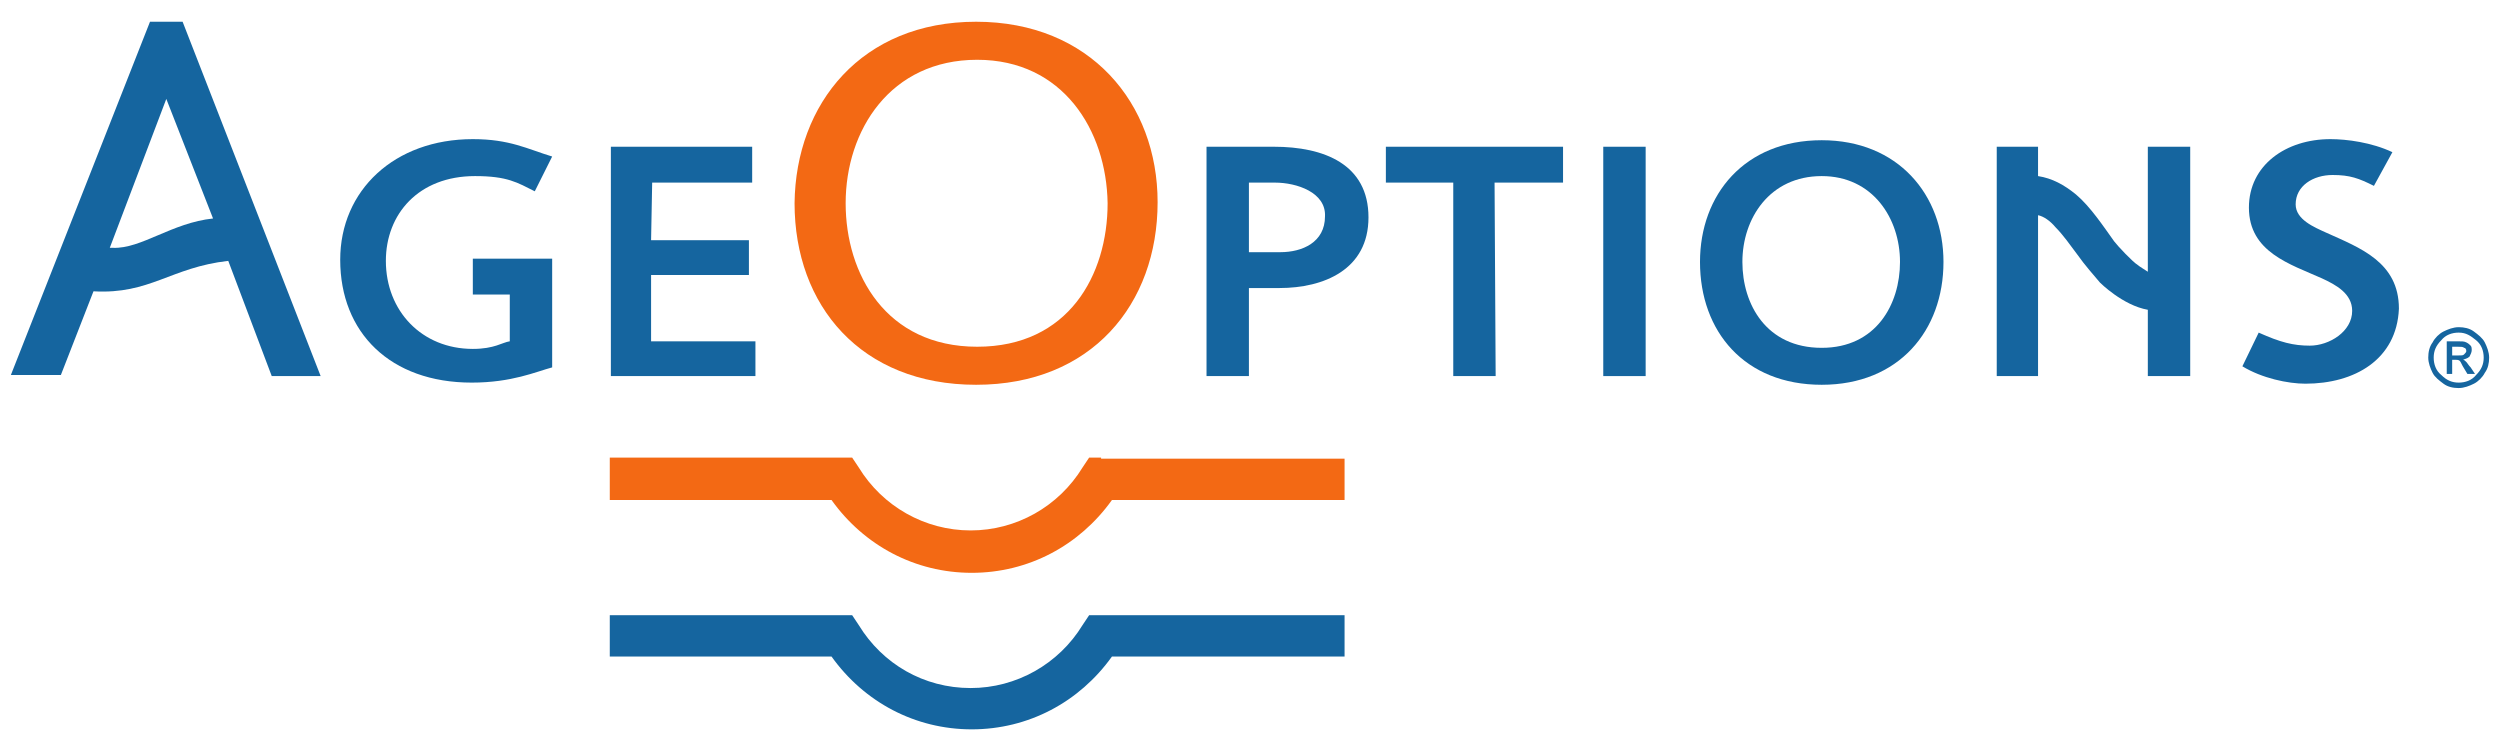
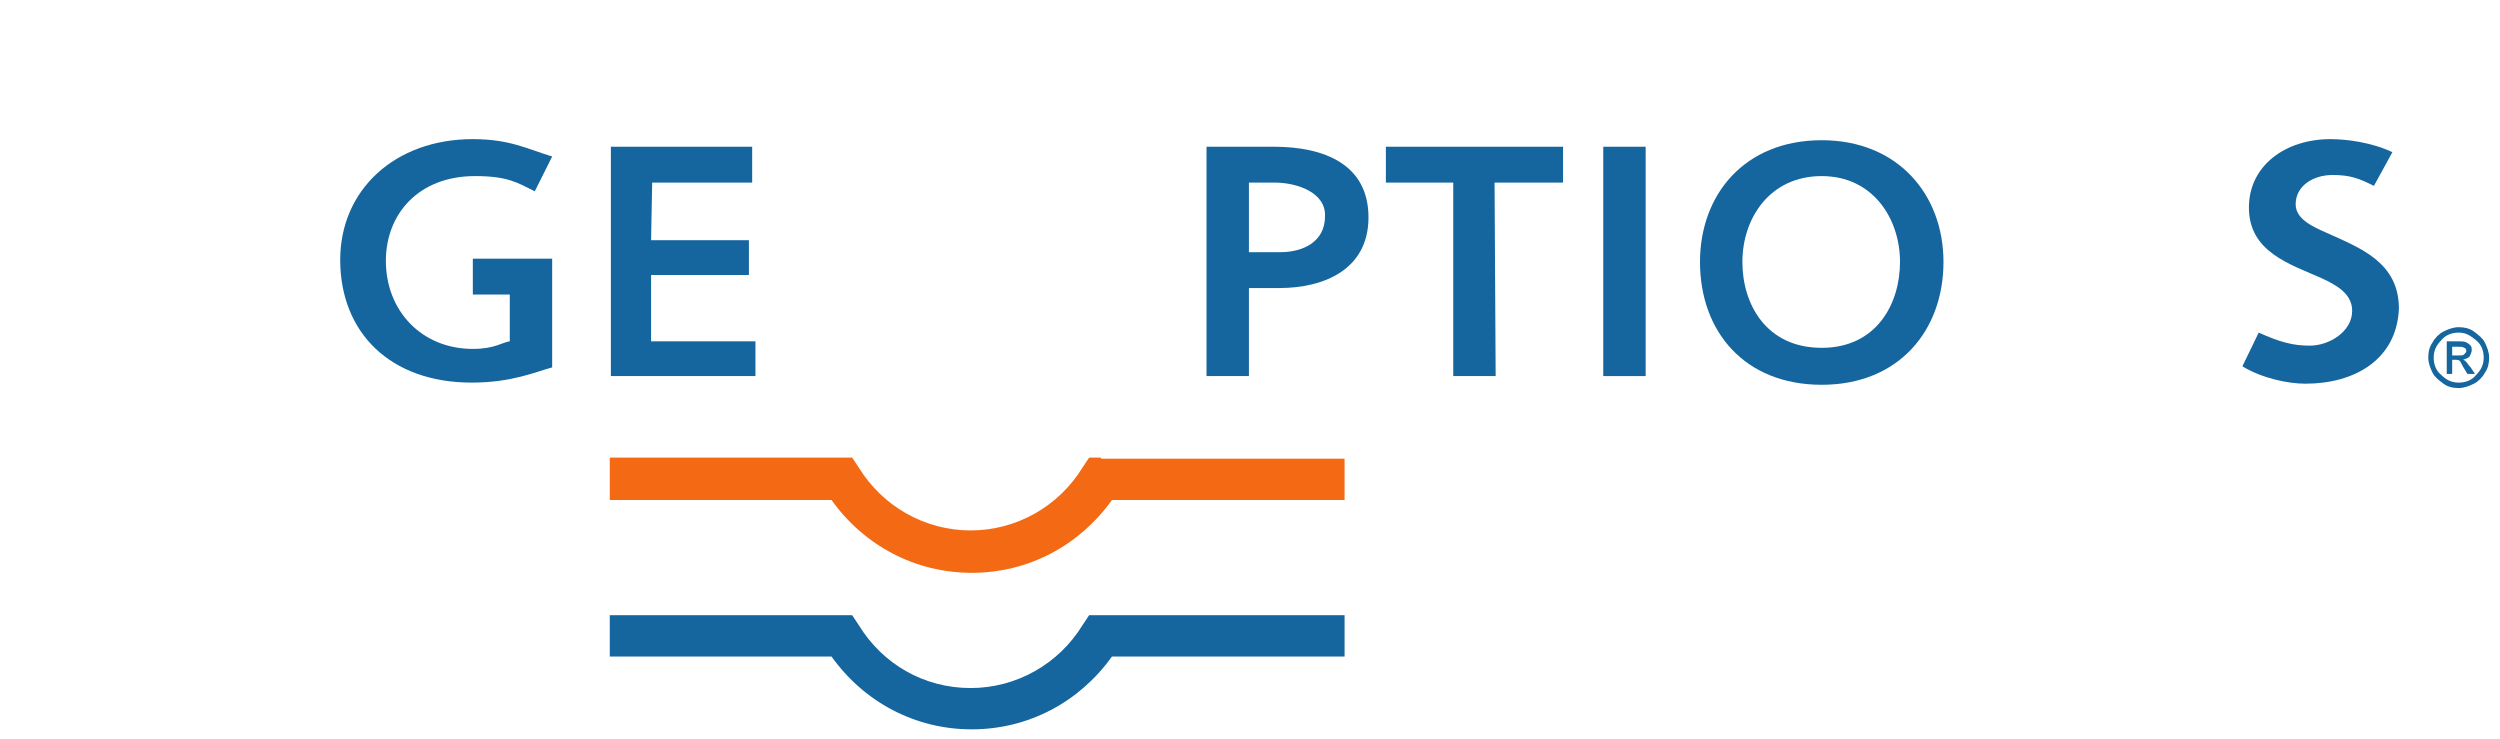
<svg xmlns="http://www.w3.org/2000/svg" version="1.1" id="Layer_1" x="0px" y="0px" viewBox="0 0 230 68" style="enable-background:new 0 0 230 68;" xml:space="preserve">
  <style type="text/css">
	.st0{opacity:0;fill:#FFFFFF;}
	.st1{fill:#15659F;}
	.st2{fill:#F36914;}
</style>
  <rect class="st0" width="230" height="68" />
  <g>
    <path class="st1" d="M226.2,30.1c0.5,0,1,0.1,1.4,0.4s0.8,0.6,1,1c0.2,0.4,0.4,0.9,0.4,1.4c0,0.5-0.1,1-0.4,1.4   c-0.2,0.4-0.6,0.8-1,1s-0.9,0.4-1.4,0.4c-0.5,0-1-0.1-1.4-0.4s-0.8-0.6-1-1s-0.4-0.9-0.4-1.4c0-0.5,0.1-1,0.4-1.4   c0.2-0.4,0.6-0.8,1-1S225.7,30.1,226.2,30.1z M226.2,30.6c-0.6,0-1.2,0.2-1.6,0.7c-0.5,0.5-0.7,1-0.7,1.6c0,0.6,0.2,1.2,0.7,1.6   c0.5,0.5,1,0.7,1.6,0.7c0.6,0,1.2-0.2,1.6-0.7c0.5-0.5,0.7-1,0.7-1.6c0-0.6-0.2-1.2-0.7-1.6S226.9,30.6,226.2,30.6z M225.6,34.4   h-0.5v-3h1c0.4,0,0.6,0,0.8,0.1s0.3,0.2,0.4,0.3c0.1,0.1,0.1,0.3,0.1,0.4c0,0.2-0.1,0.4-0.2,0.6c-0.2,0.2-0.4,0.2-0.6,0.3   c0.1,0,0.2,0.1,0.3,0.2s0.2,0.3,0.4,0.5l0.4,0.6H227l-0.3-0.5c-0.2-0.3-0.3-0.6-0.4-0.7s-0.3-0.1-0.4-0.1h-0.3V34.4z M225.6,31.8   v0.9h0.6c0.3,0,0.4,0,0.5-0.1s0.2-0.2,0.2-0.3c0-0.2-0.1-0.3-0.2-0.3c-0.1-0.1-0.3-0.1-0.6-0.1H225.6z" />
  </g>
-   <path class="st1" d="M25,34.6L21,24c-5.3,0.6-7.2,3.1-12.4,2.8l-3,7.7H1L13.8,2h3l12.7,32.6H25z M15.3,9.1l-5.2,13.7h0.3  c2.6,0.1,5.4-2.3,9.2-2.7L15.3,9.1z" />
  <polygon class="st1" points="56.2,34.6 56.2,13.5 69.2,13.5 69.2,16.8 60,16.8 59.9,22.1 68.9,22.1 68.9,25.3 59.9,25.3 59.9,31.4   69.5,31.4 69.5,34.6 " />
  <path class="st1" d="M117.7,26.5h-2.8v8.1H111V13.5h6.2c4.6,0,8.7,1.6,8.7,6.5C125.9,24.8,121.8,26.5,117.7,26.5 M117.3,16.8h-2.4  v6.4h2.9c2,0,4.1-0.9,4.1-3.3C122,17.7,119.3,16.8,117.3,16.8" />
  <polygon class="st1" points="137.5,16.8 137.6,34.6 133.7,34.6 133.7,16.8 127.5,16.8 127.5,13.5 143.8,13.5 143.8,16.8 " />
  <rect x="147.5" y="13.5" class="st1" width="3.9" height="21.1" />
  <path class="st1" d="M167.6,35.4c-7.1,0-11.2-4.9-11.2-11.3c0-6.2,4.1-11.2,11.2-11.2c7,0,11.2,5,11.2,11.2  C178.8,30.4,174.7,35.4,167.6,35.4 M167.6,16.2c-4.8,0-7.3,3.9-7.3,7.9c0,3.9,2.2,7.9,7.3,7.9c5,0,7.2-4,7.2-7.9  C174.8,20.1,172.3,16.2,167.6,16.2" />
-   <path class="st2" d="M89.8,35.4c-10.6,0-16.7-7.3-16.7-16.7C73.2,9.5,79.3,2,89.8,2c10.5,0,16.7,7.5,16.7,16.6  C106.5,28,100.4,35.4,89.8,35.4 M89.9,5.5c-8,0-12.1,6.5-12.1,13.2c0,6.5,3.7,13.2,12.1,13.2c8.4,0,12-6.6,12-13.2  C101.8,12,97.8,5.5,89.9,5.5" />
-   <path class="st1" d="M197.6,34.6v-6.1c-2.3-0.4-4.4-2.5-4.4-2.5c-0.5-0.6-1.4-1.6-2.1-2.6c-0.6-0.8-1.3-1.8-2-2.5  c-0.5-0.6-1.1-1-1.6-1.1v14.8h-3.8V13.5h3.8v2.7c1.3,0.2,2.4,0.8,3.5,1.7c1.3,1.1,2.5,2.9,3.5,4.3c0.3,0.4,1.7,1.9,2.2,2.2  c0.1,0.1,0.6,0.4,0.9,0.6V13.5h3.9v21.1H197.6z" />
  <path class="st1" d="M212.1,35.3c-1.6,0-4-0.5-5.8-1.6l1.5-3.1c2,0.9,3.2,1.2,4.7,1.2c1.8,0,3.9-1.3,3.9-3.2c0-1.6-1.5-2.4-2.8-3  c-2.9-1.3-6.7-2.4-6.7-6.5c0-3.9,3.4-6.3,7.5-6.3c1.5,0,3.8,0.3,5.7,1.2l-1.7,3.1c-1.4-0.7-2.2-1-3.8-1c-1.8,0-3.4,1-3.4,2.7  c0,1.4,1.7,2.1,2.8,2.6c3.1,1.4,6.7,2.7,6.7,7C220.5,33.1,216.6,35.3,212.1,35.3" />
  <path class="st1" d="M43.5,23.9v3.2h3.4v4.3c-0.7,0.1-1.4,0.7-3.4,0.7c-4.7,0-8-3.5-8-8.1c0-4.3,3-7.8,8.2-7.8c3,0,3.9,0.6,5.5,1.4  l1.6-3.2c-2.3-0.7-3.9-1.6-7.3-1.6c-7.2,0-12.2,4.7-12.2,11.1c0,6.7,4.6,11.3,12.1,11.3c3.7,0,5.9-1,7.4-1.4v-10H43.5z" />
  <path class="st2" d="M101.3,42.1h-1.1l-0.6,0.9c-2.2,3.6-6.1,5.8-10.3,5.8s-8.1-2.2-10.3-5.8l-0.6-0.9H56.1V46h20.4  c3,4.2,7.7,6.7,12.9,6.7c5.2,0,9.9-2.5,12.9-6.7h21.4v-3.8H101.3z" />
  <path class="st1" d="M101.3,56.6h-1.1l-0.6,0.9c-2.2,3.6-6.1,5.8-10.3,5.8c-4.3,0-8.1-2.2-10.3-5.8l-0.6-0.9H56.1v3.8h20.4  c3,4.2,7.7,6.7,12.9,6.7c5.2,0,9.9-2.5,12.9-6.7h21.4v-3.8H101.3z" />
</svg>